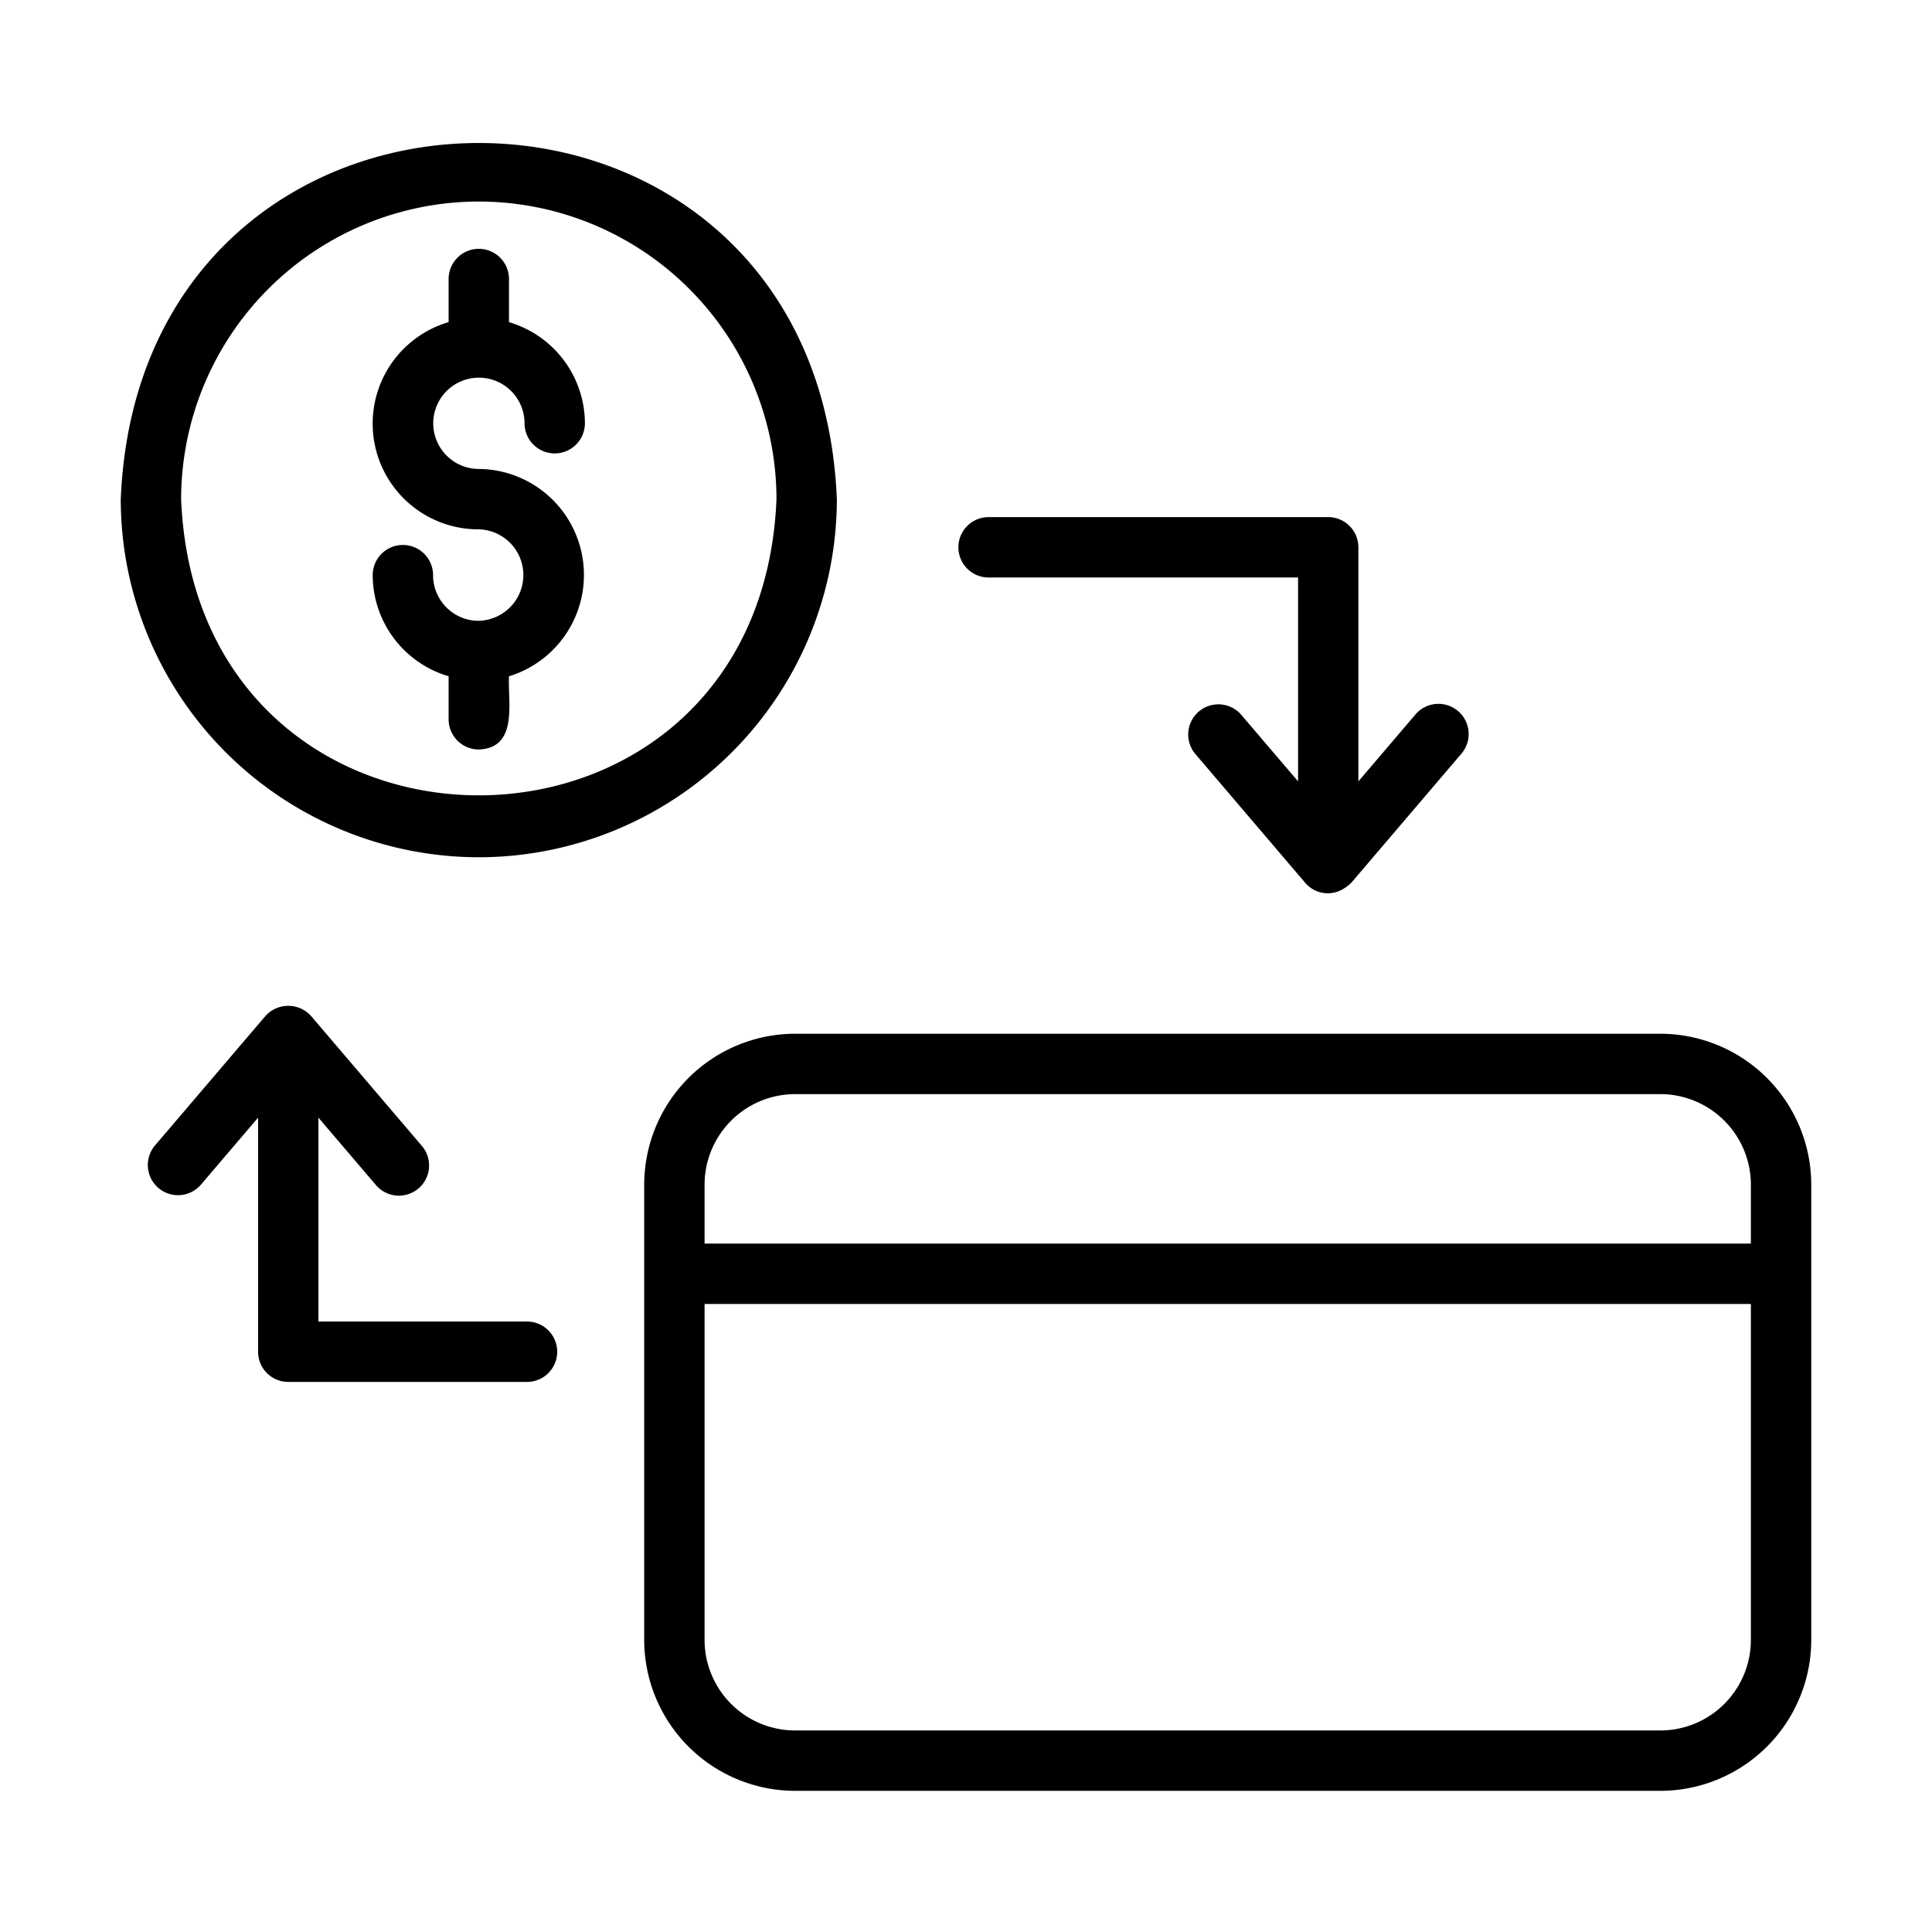
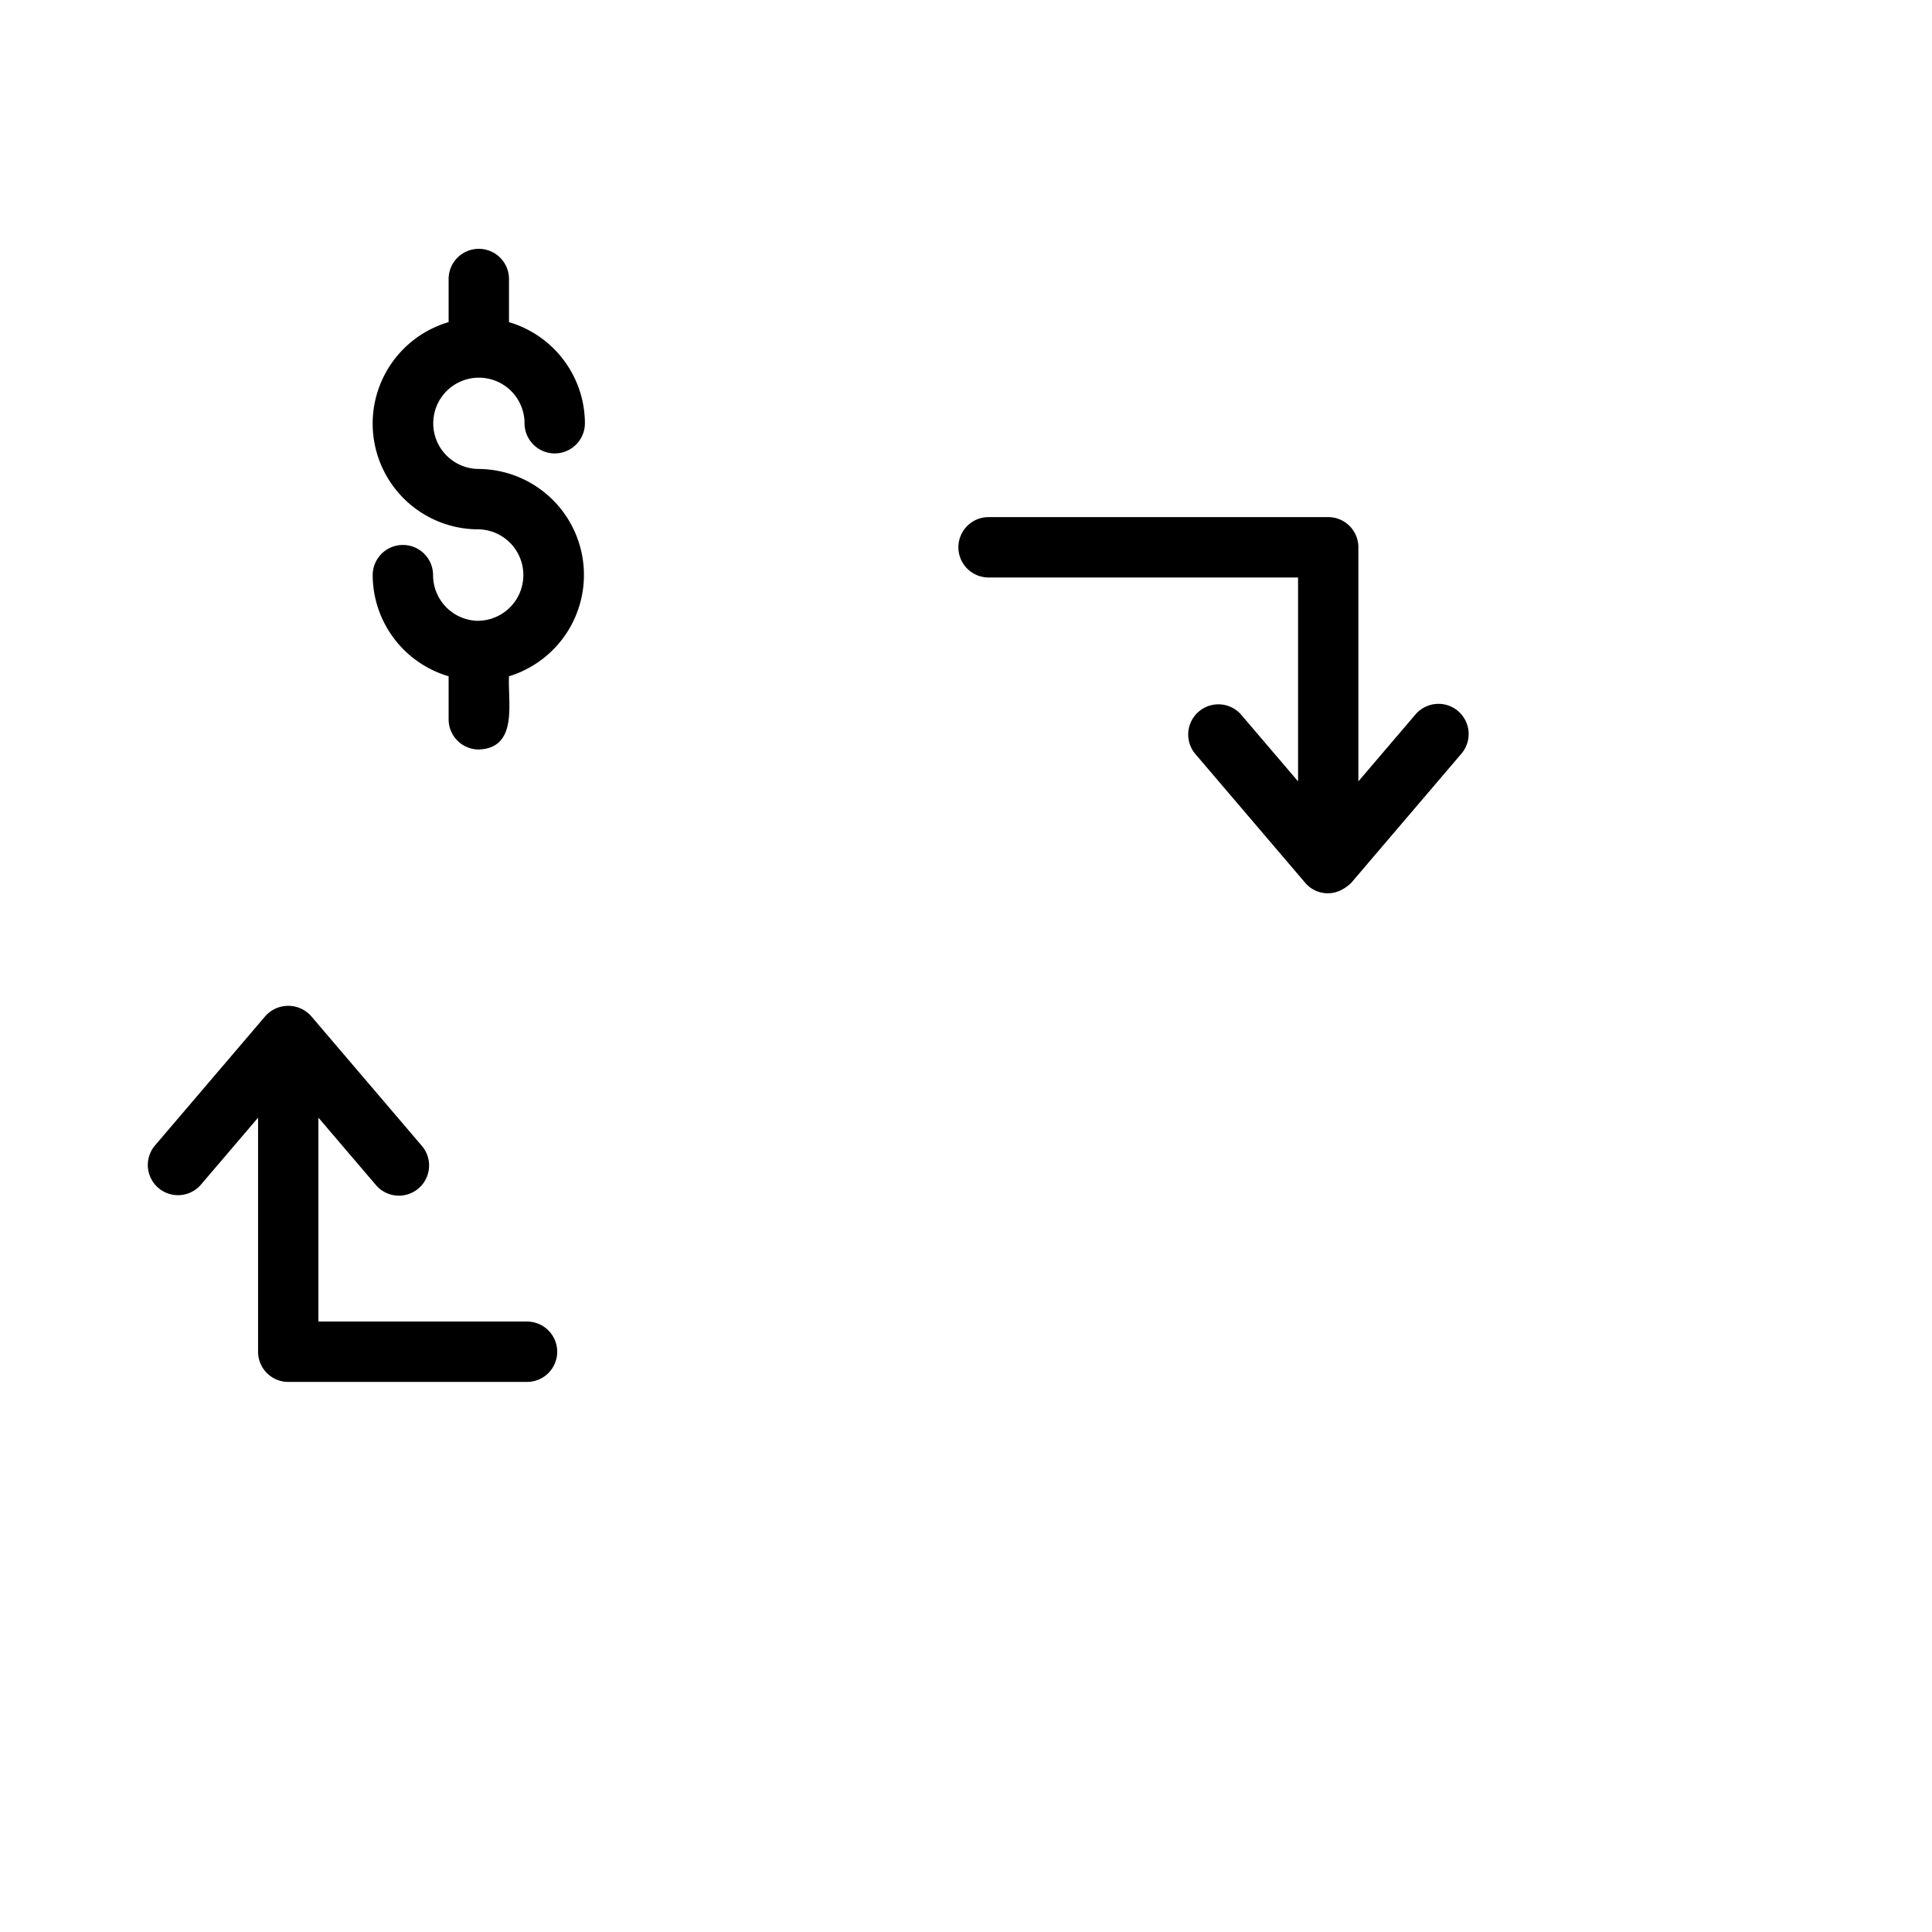
<svg xmlns="http://www.w3.org/2000/svg" id="Bahan_copy" height="512" viewBox="0 0 64 64" width="512" data-name="Bahan copy">
  <g fill="rgb(0,0,0)">
-     <path d="m55 34.244h-28.66a5.006 5.006 0 0 0 -5 5v15.08a5.006 5.006 0 0 0 5 5h28.66a5.006 5.006 0 0 0 5-5v-15.08a5.006 5.006 0 0 0 -5-5zm-28.66 2h28.66a3.003 3.003 0 0 1 3 3v1.952h-34.66v-1.952a3.003 3.003 0 0 1 3-3zm28.66 21.08h-28.66a3.003 3.003 0 0 1 -3-3v-11.128h34.66v11.128a3.003 3.003 0 0 1 -3 3z" />
-     <path d="m15.861 28.398a11.874 11.874 0 0 0 11.861-11.861c-.651-15.735-23.073-15.731-23.722 0a11.874 11.874 0 0 0 11.861 11.861zm0-21.722a9.872 9.872 0 0 1 9.861 9.861c-.542 13.081-19.183 13.078-19.722-0a9.872 9.872 0 0 1 9.861-9.861z" />
    <path d="m15.857 20.566a1.513 1.513 0 0 1 -1.511-1.515 1 1 0 0 0 -2 .003 3.503 3.503 0 0 0 2.515 3.348v1.426a1 1 0 0 0 1 1c1.313-.05.957-1.558 1-2.425a3.511 3.511 0 0 0 -1.003-6.868 1.512 1.512 0 1 1 1.518-1.515 1 1 0 1 0 2 0 3.504 3.504 0 0 0 -2.515-3.348v-1.429a1 1 0 0 0 -2 0v1.428a3.503 3.503 0 0 0 1.003 6.864 1.515 1.515 0 0 1 -.007 3.029z" />
    <path d="m32.75 19.13h10.25v6.754l-1.892-2.217a1.0 1 0 0 0 -1.521 1.298l3.652 4.282a.981.981 0 0 0 1.259.199 1.396 1.396 0 0 0 .262-.199l3.652-4.282a1 1 0 0 0 -1.522-1.298l-1.892 2.217v-7.754a1 1 0 0 0 -1-1h-11.25a1 1 0 0 0 0 2z" />
    <path d="m17.457 43.778h-6.909v-6.754l1.892 2.217a1.0 1 0 1 0 1.521-1.298l-3.652-4.281a1.016 1.016 0 0 0 -1.521 0l-3.652 4.281a1 1 0 0 0 1.522 1.298l1.891-2.217v7.754a1 1 0 0 0 1 1h7.909a1 1 0 0 0 0-2z" />
  </g>
</svg>